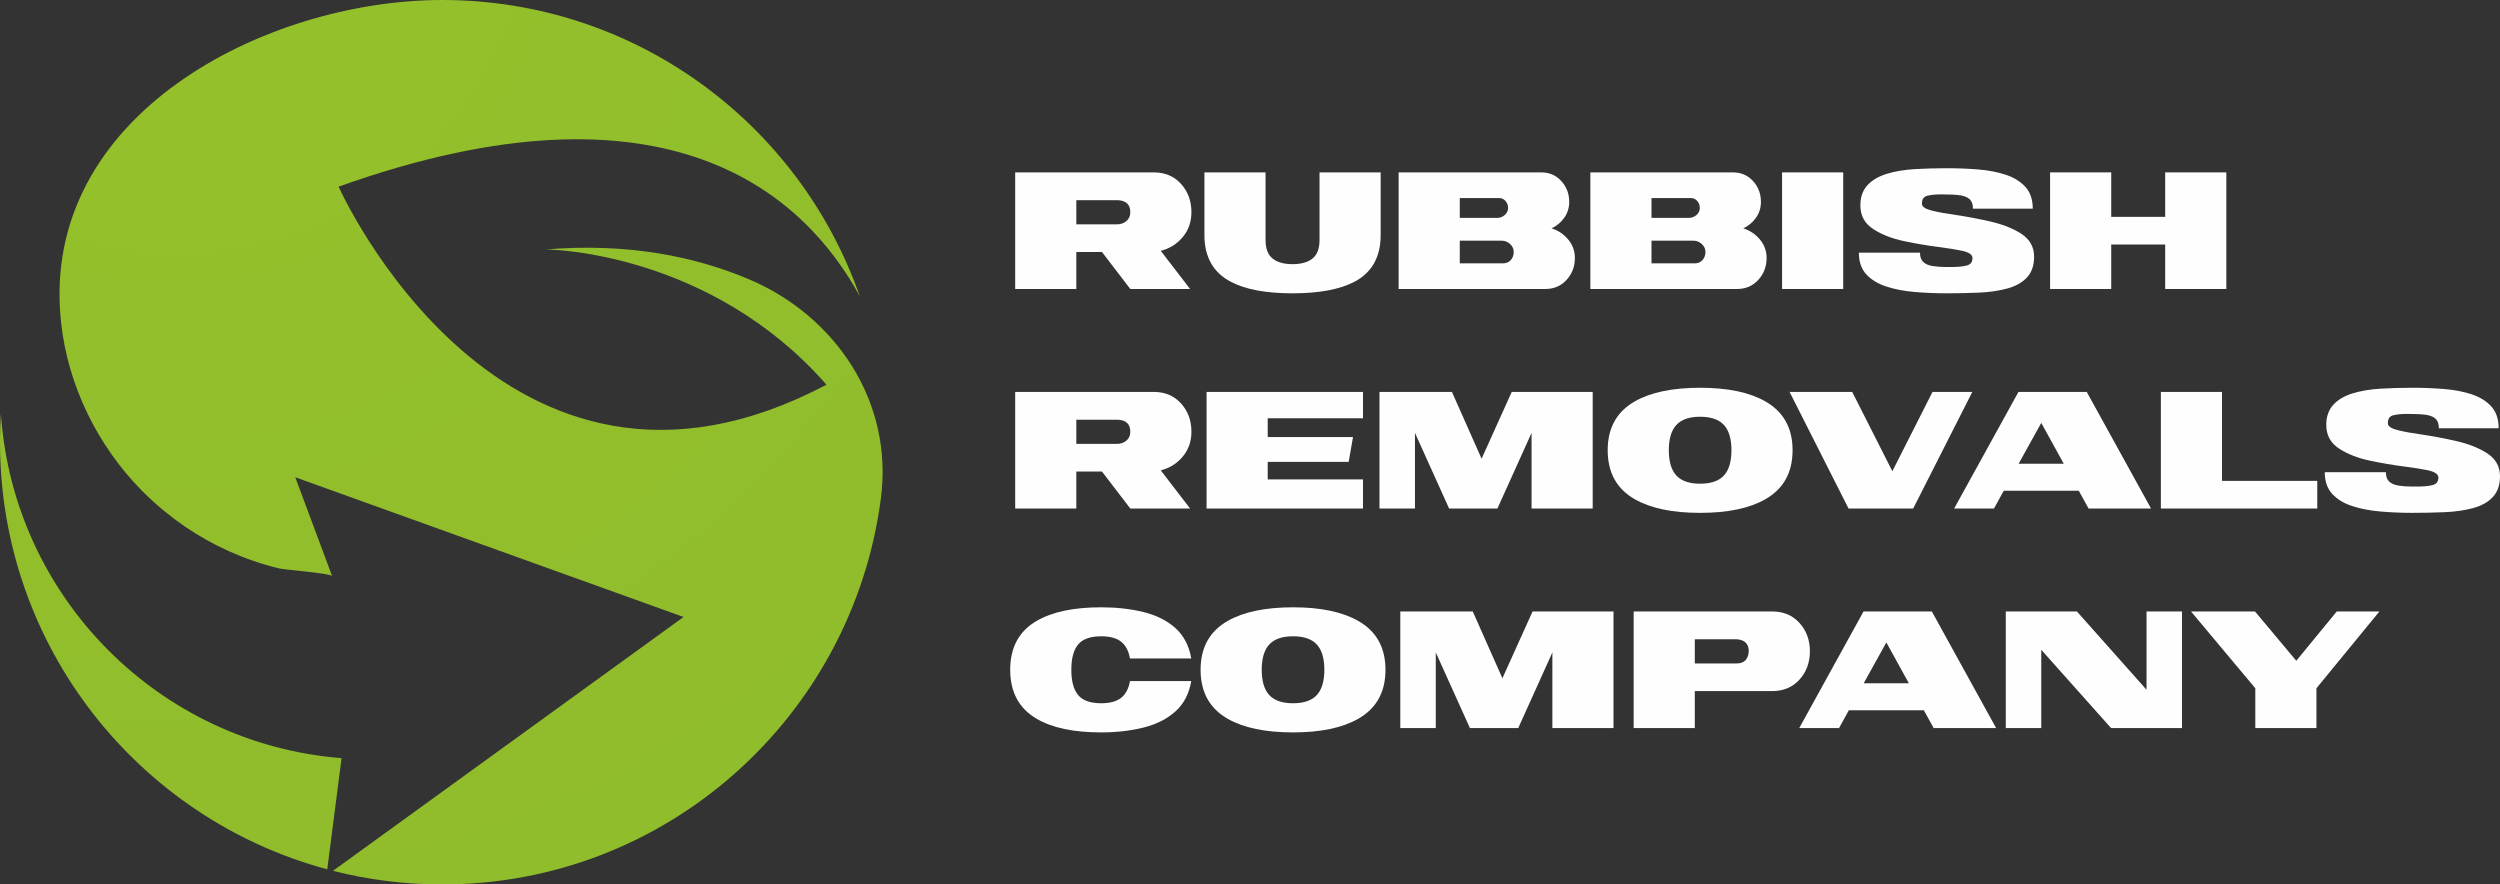
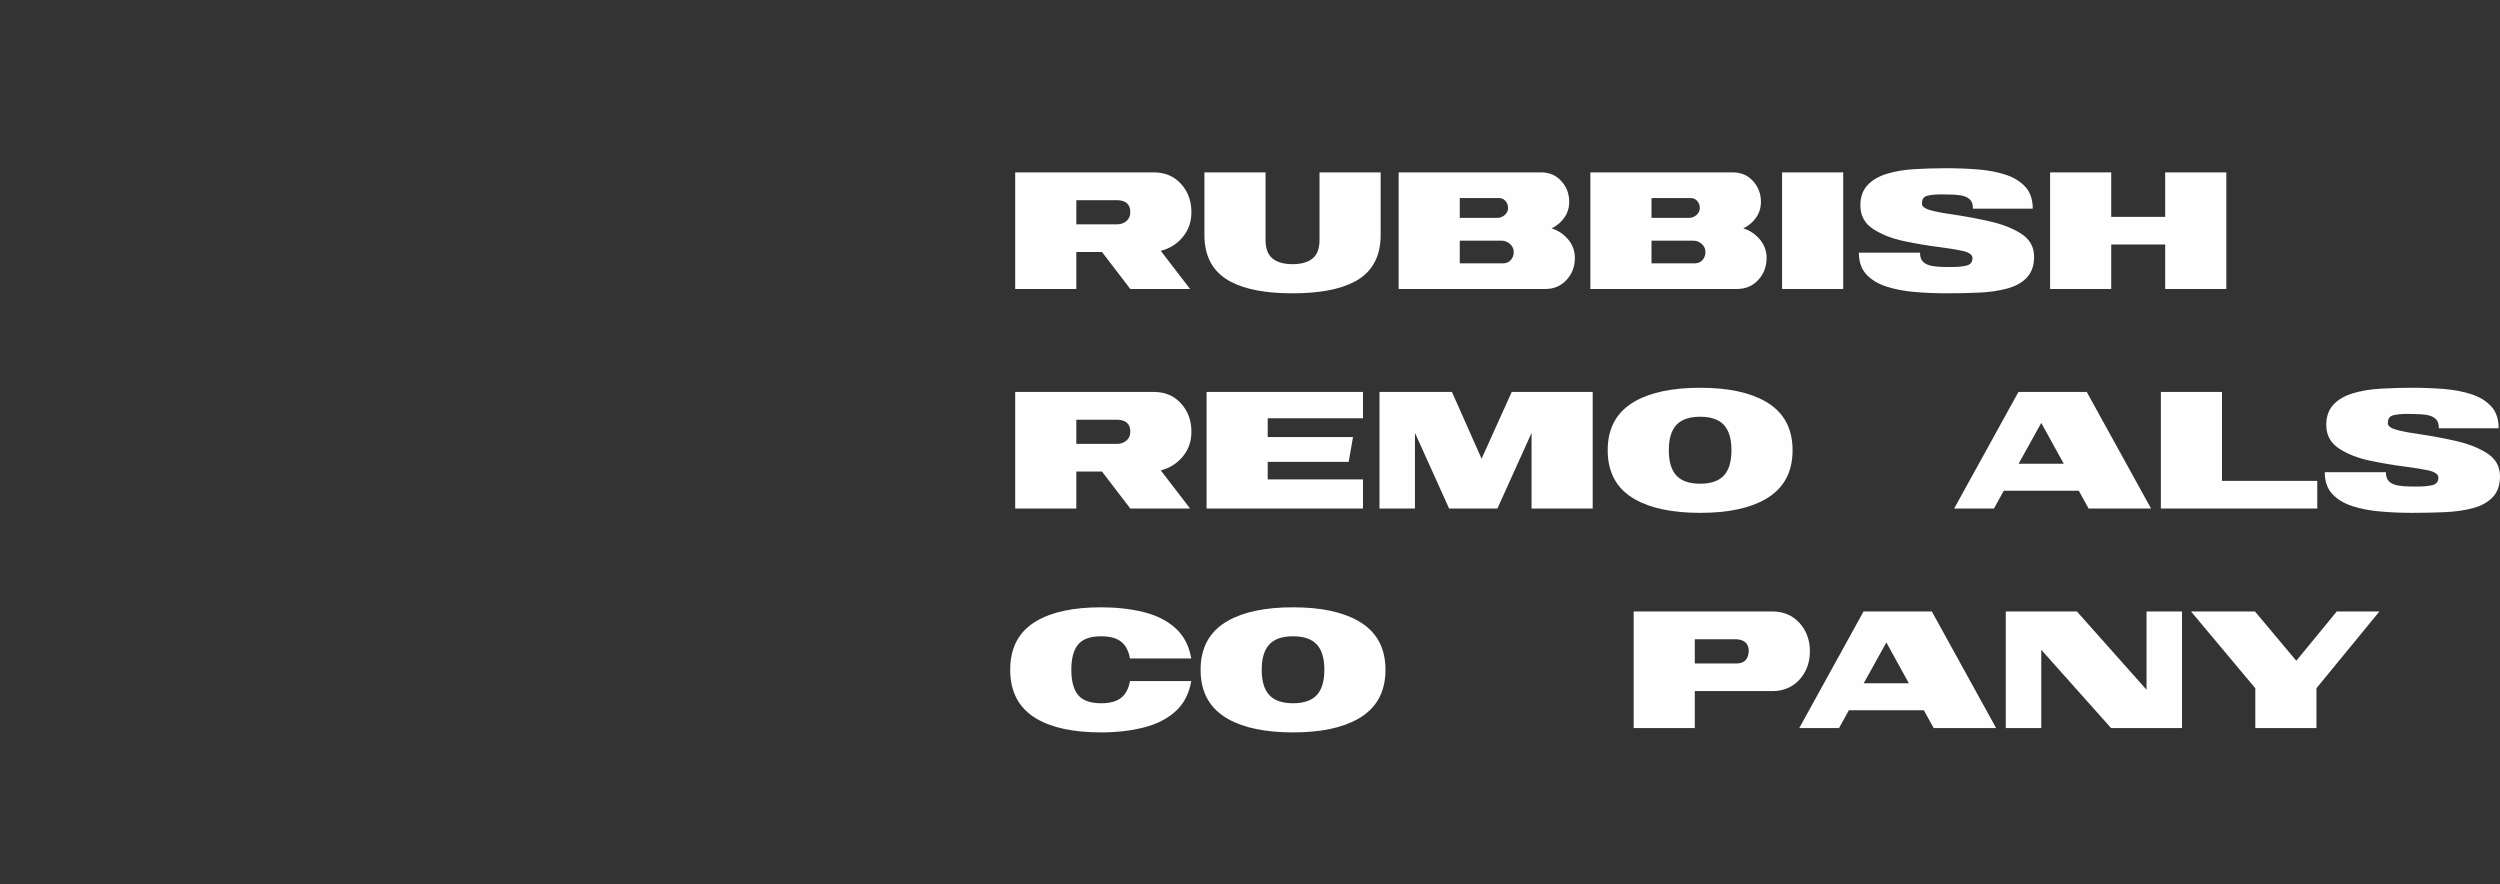
<svg xmlns="http://www.w3.org/2000/svg" xml:space="preserve" width="80.63mm" height="28.525mm" version="1.1" style="shape-rendering:geometricPrecision; text-rendering:geometricPrecision; image-rendering:optimizeQuality; fill-rule:evenodd; clip-rule:evenodd" viewBox="0 0 7327.26 2592.18">
  <rect x="0" y="0" width="7327.26" height="2592.18" fill="#333333" stroke="none" />
  <defs>
    <style type="text/css">
   
    .fil1 {fill:#FEFEFE;fill-rule:nonzero}
    .fil0 {fill:url(#id0)}
   
  </style>
    <radialGradient id="id0" gradientUnits="userSpaceOnUse" gradientTransform="matrix(2.166 2.858 2.822 -2.194 274 -2472)" cx="517.37" cy="-311.07" r="11412.86" fx="517.37" fy="-311.07">
      <stop offset="0" style="stop-opacity:1; stop-color:#95C12B" />
      <stop offset="1" style="stop-opacity:1; stop-color:#55863D" />
    </radialGradient>
  </defs>
  <g id="Warstwa_x0020_1">
-     <path class="fil0" d="M2197.68 819.6c-154.37,-65.85 -353.55,-109.32 -601.48,-88.18 23.7,-1.64 488.84,11.36 826.05,395.99 -948.15,501.27 -1429.83,-580.34 -1429.83,-580.34 969.64,-346.31 1368.7,28.73 1527.66,321.64 -176.62,-505.84 -657.88,-868.72 -1223.98,-868.72 -517.39,0 -1181.58,337.52 -1117.35,942.87 19.68,185.54 106.14,362.4 236.88,495.01 2.65,2.69 5.32,5.35 8.01,8.02 71.79,70.86 156.21,128.79 248.25,170.07 46.84,21.01 95.59,37.71 145.46,49.83 17.98,4.36 151.91,14.38 156.07,22.71l-108.01 -289.73 1138.01 409.51 -1027.51 744.04c102.42,25.99 209.69,39.87 320.19,39.87 659.41,0 1201.22,-492.77 1285.5,-1129.63 38.29,-289.28 -136.96,-537.61 -383.91,-642.95zm-601.48 -88.18c-0.62,0.05 -0.95,0.09 -0.95,0.09 0.33,-0.05 0.62,-0.05 0.95,-0.09zm-1593.59 481.71c-1.73,27.42 -2.61,55.08 -2.61,82.94 0,599.26 406.7,1103.51 959.14,1251.83l41.96 -325.84c-535.39,-42.19 -961.74,-472.02 -998.49,-1008.93z" />
    <path class="fil1" d="M3488.05 846.97l-175.26 0 -83 -108.38 -75.18 0 0 108.38 -179.17 0 0 -341.74 406.18 0c32.87,0 59.48,11.22 79.82,33.68 20.34,22.46 30.51,50.13 30.51,83 0,27.99 -8.38,52.15 -25.14,72.5 -16.77,20.34 -38.33,33.93 -64.69,40.77l85.92 111.79zm-214.8 -189.42c11.06,0 20.42,-3.17 28.07,-9.52 7.64,-6.34 11.47,-15.05 11.47,-26.12 0,-21.8 -11.71,-33.52 -35.15,-35.15l-123.03 0 0 70.79 118.64 0z" />
    <path id="1" class="fil1" d="M3788.3 859.67c-77.79,0 -138,-11.23 -180.63,-33.69 -51.75,-27.02 -77.63,-72.75 -77.63,-137.19l0 -183.56 179.17 0 0 198.21c0,25.05 6.83,43.12 20.5,54.19 13.67,11.07 33.2,16.59 58.59,16.59 25.38,0 44.91,-5.53 58.59,-16.59 13.67,-11.07 20.5,-29.13 20.5,-54.19l0 -198.21 179.17 0 0 183.56c0,64.44 -25.72,110.17 -77.13,137.19 -42.97,22.46 -103.33,33.69 -181.12,33.69z" />
    <path id="2" class="fil1" d="M4529.38 846.97l-430.1 0 0 -341.74 417.9 0c23.76,0 43.37,8.46 58.83,25.38 15.46,16.93 23.19,37.27 23.19,61.02 0,17.26 -4.81,32.72 -14.4,46.38 -9.61,13.67 -22.06,24.08 -37.35,31.24 19.53,6.19 35.8,17.08 48.82,32.72 13.02,15.62 19.53,33.68 19.53,54.19 0,25.05 -8.13,46.46 -24.41,64.19 -16.28,17.74 -36.94,26.61 -62,26.61zm-140.6 -208.46c8.14,0 15.39,-2.85 21.73,-8.54 6.34,-5.7 9.52,-12.45 9.52,-20.27 0,-8.13 -2.53,-15.05 -7.57,-20.75 -5.04,-5.7 -11.47,-8.54 -19.28,-8.54l-114.73 0 0 58.1 110.33 0zm16.6 133.28c9.44,0 17,-3.25 22.7,-9.77 5.7,-6.51 8.54,-14.31 8.54,-23.43 0,-9.11 -3.58,-16.93 -10.74,-23.44 -7.16,-6.51 -15.29,-9.76 -24.41,-9.76l-123.03 0 0 66.39 126.93 0z" />
    <path id="3" class="fil1" d="M5091.29 846.97l-430.1 0 0 -341.74 417.9 0c23.76,0 43.37,8.46 58.83,25.38 15.46,16.93 23.19,37.27 23.19,61.02 0,17.26 -4.81,32.72 -14.4,46.38 -9.61,13.67 -22.06,24.08 -37.35,31.24 19.53,6.19 35.8,17.08 48.82,32.72 13.02,15.62 19.53,33.68 19.53,54.19 0,25.05 -8.13,46.46 -24.41,64.19 -16.28,17.74 -36.94,26.61 -62,26.61zm-140.6 -208.46c8.14,0 15.39,-2.85 21.73,-8.54 6.34,-5.7 9.52,-12.45 9.52,-20.27 0,-8.13 -2.53,-15.05 -7.57,-20.75 -5.04,-5.7 -11.47,-8.54 -19.28,-8.54l-114.73 0 0 58.1 110.33 0zm16.6 133.28c9.44,0 17,-3.25 22.7,-9.77 5.7,-6.51 8.54,-14.31 8.54,-23.43 0,-9.11 -3.58,-16.93 -10.74,-23.44 -7.16,-6.51 -15.29,-9.76 -24.41,-9.76l-123.03 0 0 66.39 126.93 0z" />
    <polygon id="4" class="fil1" points="5402.28,846.97 5223.11,846.97 5223.11,505.24 5402.28,505.24 " />
    <path id="5" class="fil1" d="M5704.96 859.67c-31.57,0 -62.65,-1.3 -93.25,-3.91 -30.59,-2.61 -58.17,-7.9 -82.74,-15.87 -24.57,-7.97 -44.18,-19.86 -58.83,-35.64 -14.65,-15.79 -21.96,-37.02 -21.96,-63.7l179.17 0c0,12.37 3.17,21.47 9.51,27.34 6.34,5.86 15.21,9.76 26.61,11.71 11.39,1.95 24.57,2.94 39.54,2.94l18.07 0c16.6,0 30.43,-1.31 41.5,-3.91 12.36,-2.61 18.55,-10.09 18.55,-22.46 0,-9.44 -9.76,-16.44 -29.29,-20.99 -18.56,-3.91 -41.83,-7.65 -69.82,-11.23 -33.2,-4.23 -67.12,-10.01 -101.79,-17.33 -34.66,-7.32 -64.19,-18.79 -88.6,-34.41 -26.04,-16.28 -39.06,-39.71 -39.06,-70.3 0,-24.09 6.75,-43.62 20.27,-58.59 13.5,-14.98 32.38,-26.2 56.62,-33.69 24.25,-7.49 51.67,-12.12 82.26,-13.91 30.6,-1.79 61.68,-2.68 93.25,-2.68 31.9,0 62.9,1.22 93,3.65 30.11,2.44 57.12,7.65 81.04,15.63 23.93,7.97 43.05,19.85 57.37,35.63 14.31,15.79 21.47,37.02 21.47,63.71l-175.26 0c0,-12.37 -3.09,-21.48 -9.28,-27.34 -6.18,-5.86 -15.13,-9.77 -26.84,-11.72 -11.72,-1.95 -30.76,-2.93 -57.12,-2.93 -15.95,0 -29.29,1.3 -40.03,3.91 -10.74,2.6 -16.11,9.76 -16.11,21.47l0 3.91c1.3,7.82 11.23,13.99 29.78,18.56 18.56,4.55 41.98,8.79 70.3,12.69 32.87,4.89 66.64,11.31 101.31,19.28 34.66,7.98 64.19,19.61 88.6,34.91 25.71,16.59 38.57,39.21 38.57,67.86 0,25.71 -7,46.06 -20.99,61.02 -13.99,14.98 -33.36,25.79 -58.1,32.47 -24.74,6.67 -52.56,10.66 -83.48,11.96 -30.92,1.3 -62.33,1.95 -94.23,1.95z" />
    <polygon id="6" class="fil1" points="6525.14,846.97 6345.97,846.97 6345.97,716.62 6187.79,716.62 6187.79,846.97 6008.62,846.97 6008.62,505.24 6187.79,505.24 6187.79,635.58 6345.97,635.58 6345.97,505.24 6525.14,505.24 " />
    <path id="7" class="fil1" d="M3488.05 1490.42l-175.26 0 -83 -108.38 -75.18 0 0 108.38 -179.17 0 0 -341.74 406.18 0c32.87,0 59.48,11.22 79.82,33.68 20.34,22.46 30.51,50.13 30.51,83 0,27.99 -8.38,52.15 -25.14,72.5 -16.77,20.34 -38.33,33.93 -64.69,40.77l85.92 111.79zm-214.8 -189.42c11.06,0 20.42,-3.17 28.07,-9.52 7.64,-6.34 11.47,-15.05 11.47,-26.12 0,-21.8 -11.71,-33.52 -35.15,-35.15l-123.03 0 0 70.79 118.64 0z" />
    <polygon id="8" class="fil1" points="3994.8,1490.42 3536.39,1490.42 3536.39,1148.69 3994.8,1148.69 3994.8,1225.82 3715.55,1225.82 3715.55,1280.98 3965.52,1280.98 3952.82,1353.73 3715.55,1353.73 3715.55,1404.99 3994.8,1404.99 " />
    <polygon id="9" class="fil1" points="4668.03,1490.42 4488.87,1490.42 4488.87,1268.78 4388.78,1490.42 4247.2,1490.42 4147.12,1268.78 4147.12,1490.42 4043.13,1490.42 4043.13,1148.69 4255.5,1148.69 4342.4,1344.45 4430.77,1148.69 4668.03,1148.69 " />
    <path id="10" class="fil1" d="M4982.93 1503.12c-80.72,0 -144.35,-13.19 -190.89,-39.55 -53.37,-30.26 -80.06,-78.27 -80.06,-144.02 0,-65.41 26.69,-113.26 80.06,-143.53 46.55,-26.36 110.18,-39.54 190.89,-39.54 80.39,0 143.86,13.18 190.39,39.54 53.71,30.27 80.55,78.12 80.55,143.53 0,65.75 -26.84,113.76 -80.55,144.02 -46.54,26.36 -110,39.55 -190.39,39.55zm0 -85.44c31.57,0 54.75,-7.97 69.56,-23.92 14.81,-15.95 22.21,-40.68 22.21,-74.21 0,-33.52 -7.4,-58.26 -22.21,-74.2 -14.81,-15.95 -37.99,-23.93 -69.56,-23.93 -31.57,0 -54.76,7.98 -69.57,23.93 -14.8,15.94 -22.21,40.68 -22.21,74.2 0,33.52 7.41,58.26 22.21,74.21 14.81,15.95 38,23.92 69.57,23.92z" />
-     <polygon id="11" class="fil1" points="5607.33,1490.42 5417.91,1490.42 5245.08,1148.69 5428.65,1148.69 5546.31,1381.06 5663.96,1148.69 5780.64,1148.69 " />
    <path id="12" class="fil1" d="M6304.48 1490.42l-183.07 0 -28.81 -52.23 -219.69 0 -28.8 52.23 -116.68 0 188.45 -341.74 200.16 0 188.44 341.74zm-255.81 -131.32l-65.9 -119.61 -66.4 119.61 132.31 0z" />
    <polygon id="13" class="fil1" points="6791.7,1490.42 6333.28,1490.42 6333.28,1148.69 6512.45,1148.69 6512.45,1409.38 6791.7,1409.38 " />
    <path id="14" class="fil1" d="M7070.46 1503.12c-31.57,0 -62.65,-1.3 -93.25,-3.91 -30.59,-2.61 -58.17,-7.9 -82.74,-15.87 -24.57,-7.97 -44.18,-19.86 -58.83,-35.64 -14.65,-15.79 -21.96,-37.02 -21.96,-63.7l179.17 0c0,12.37 3.17,21.47 9.51,27.34 6.34,5.86 15.21,9.76 26.61,11.71 11.39,1.95 24.57,2.94 39.54,2.94l18.07 0c16.6,0 30.43,-1.31 41.5,-3.91 12.36,-2.61 18.55,-10.09 18.55,-22.46 0,-9.44 -9.76,-16.44 -29.29,-20.99 -18.56,-3.91 -41.83,-7.65 -69.82,-11.23 -33.2,-4.23 -67.12,-10.01 -101.79,-17.33 -34.66,-7.32 -64.19,-18.79 -88.6,-34.41 -26.04,-16.28 -39.06,-39.71 -39.06,-70.3 0,-24.09 6.75,-43.62 20.27,-58.59 13.5,-14.98 32.38,-26.2 56.62,-33.69 24.25,-7.49 51.67,-12.12 82.26,-13.91 30.6,-1.79 61.68,-2.68 93.25,-2.68 31.9,0 62.9,1.22 93,3.65 30.11,2.44 57.12,7.65 81.04,15.63 23.93,7.97 43.05,19.85 57.37,35.63 14.31,15.79 21.47,37.02 21.47,63.71l-175.26 0c0,-12.37 -3.09,-21.48 -9.28,-27.34 -6.18,-5.86 -15.13,-9.77 -26.84,-11.72 -11.72,-1.95 -30.76,-2.93 -57.12,-2.93 -15.95,0 -29.29,1.3 -40.03,3.91 -10.74,2.6 -16.11,9.76 -16.11,21.47l0 3.91c1.3,7.82 11.23,13.99 29.78,18.56 18.56,4.55 41.98,8.79 70.3,12.69 32.87,4.89 66.64,11.31 101.31,19.28 34.66,7.98 64.19,19.61 88.6,34.91 25.71,16.59 38.57,39.21 38.57,67.86 0,25.71 -7,46.06 -20.99,61.02 -13.99,14.98 -33.36,25.79 -58.1,32.47 -24.74,6.67 -52.56,10.66 -83.48,11.96 -30.92,1.3 -62.33,1.95 -94.23,1.95z" />
    <path id="15" class="fil1" d="M3227.36 2146.57c-80.07,0 -142.88,-13.19 -188.45,-39.55 -52.07,-30.26 -78.11,-78.27 -78.11,-144.02 0,-65.74 26.04,-113.58 78.11,-143.53 45.56,-26.36 108.38,-39.54 188.45,-39.54 44.91,0 86.25,4.63 124,13.91 37.76,9.27 68.92,24.89 93.49,46.86 24.57,21.96 40.11,51.67 46.62,89.09l-179.65 0c-3.91,-22.13 -12.53,-38.49 -25.87,-49.06 -13.35,-10.58 -32.88,-15.87 -58.59,-15.87 -31.57,0 -54.03,7.98 -67.37,23.93 -13.34,15.94 -20.01,40.68 -20.01,74.2 0,33.52 6.67,58.26 20.01,74.21 13.35,15.95 35.8,23.92 67.37,23.92 25.71,0 45.24,-5.29 58.59,-15.87 13.34,-10.58 21.96,-26.93 25.87,-49.06l179.65 0c-6.51,37.43 -22.05,67.13 -46.62,89.1 -24.57,21.96 -55.73,37.67 -93.49,47.11 -37.75,9.43 -79.09,14.16 -124,14.16z" />
    <path id="16" class="fil1" d="M3789.76 2146.57c-80.72,0 -144.35,-13.19 -190.89,-39.55 -53.37,-30.26 -80.06,-78.27 -80.06,-144.02 0,-65.41 26.69,-113.26 80.06,-143.53 46.55,-26.36 110.18,-39.54 190.89,-39.54 80.39,0 143.86,13.18 190.39,39.54 53.71,30.27 80.55,78.12 80.55,143.53 0,65.75 -26.84,113.76 -80.55,144.02 -46.54,26.36 -110,39.55 -190.39,39.55zm0 -85.44c31.57,0 54.75,-7.97 69.56,-23.92 14.81,-15.95 22.21,-40.68 22.21,-74.21 0,-33.52 -7.4,-58.26 -22.21,-74.2 -14.81,-15.95 -37.99,-23.93 -69.56,-23.93 -31.57,0 -54.76,7.98 -69.57,23.93 -14.8,15.94 -22.21,40.68 -22.21,74.2 0,33.52 7.41,58.26 22.21,74.21 14.81,15.95 38,23.92 69.57,23.92z" />
-     <polygon id="17" class="fil1" points="4729.05,2133.87 4549.89,2133.87 4549.89,1912.23 4449.8,2133.87 4308.22,2133.87 4208.14,1912.23 4208.14,2133.87 4104.15,2133.87 4104.15,1792.14 4316.52,1792.14 4403.42,1987.9 4491.79,1792.14 4729.05,1792.14 " />
    <path id="18" class="fil1" d="M4967.3 2133.87l-179.17 0 0 -341.74 406.18 0c32.87,0 59.48,11.22 79.82,33.68 20.34,22.46 30.51,50.13 30.51,83 0,32.87 -10.17,60.54 -30.51,83 -20.35,22.46 -46.96,33.69 -79.82,33.69l-227.02 0 0 108.38zm123.03 -189.42c21.81,0 33.52,-11.88 35.15,-35.64 0,-21.8 -11.71,-33.52 -35.15,-35.15l-123.03 0 0 70.79 123.03 0z" />
    <path id="19" class="fil1" d="M5850.45 2133.87l-183.07 0 -28.81 -52.23 -219.69 0 -28.8 52.23 -116.68 0 188.45 -341.74 200.16 0 188.44 341.74zm-255.81 -131.32l-65.9 -119.61 -66.4 119.61 132.31 0z" />
    <polygon id="20" class="fil1" points="6395.28,2133.87 6187.31,2133.87 5982.75,1904.42 5982.75,2133.87 5878.77,2133.87 5878.77,1792.14 6087.23,1792.14 6291.3,2021.59 6291.3,1792.14 6395.28,1792.14 " />
    <polygon id="21" class="fil1" points="6789.26,2133.87 6610.09,2133.87 6610.09,2017.19 6421.65,1792.14 6609.12,1792.14 6730.19,1936.64 6848.82,1792.14 6973.8,1792.14 6789.26,2017.19 " />
  </g>
</svg>